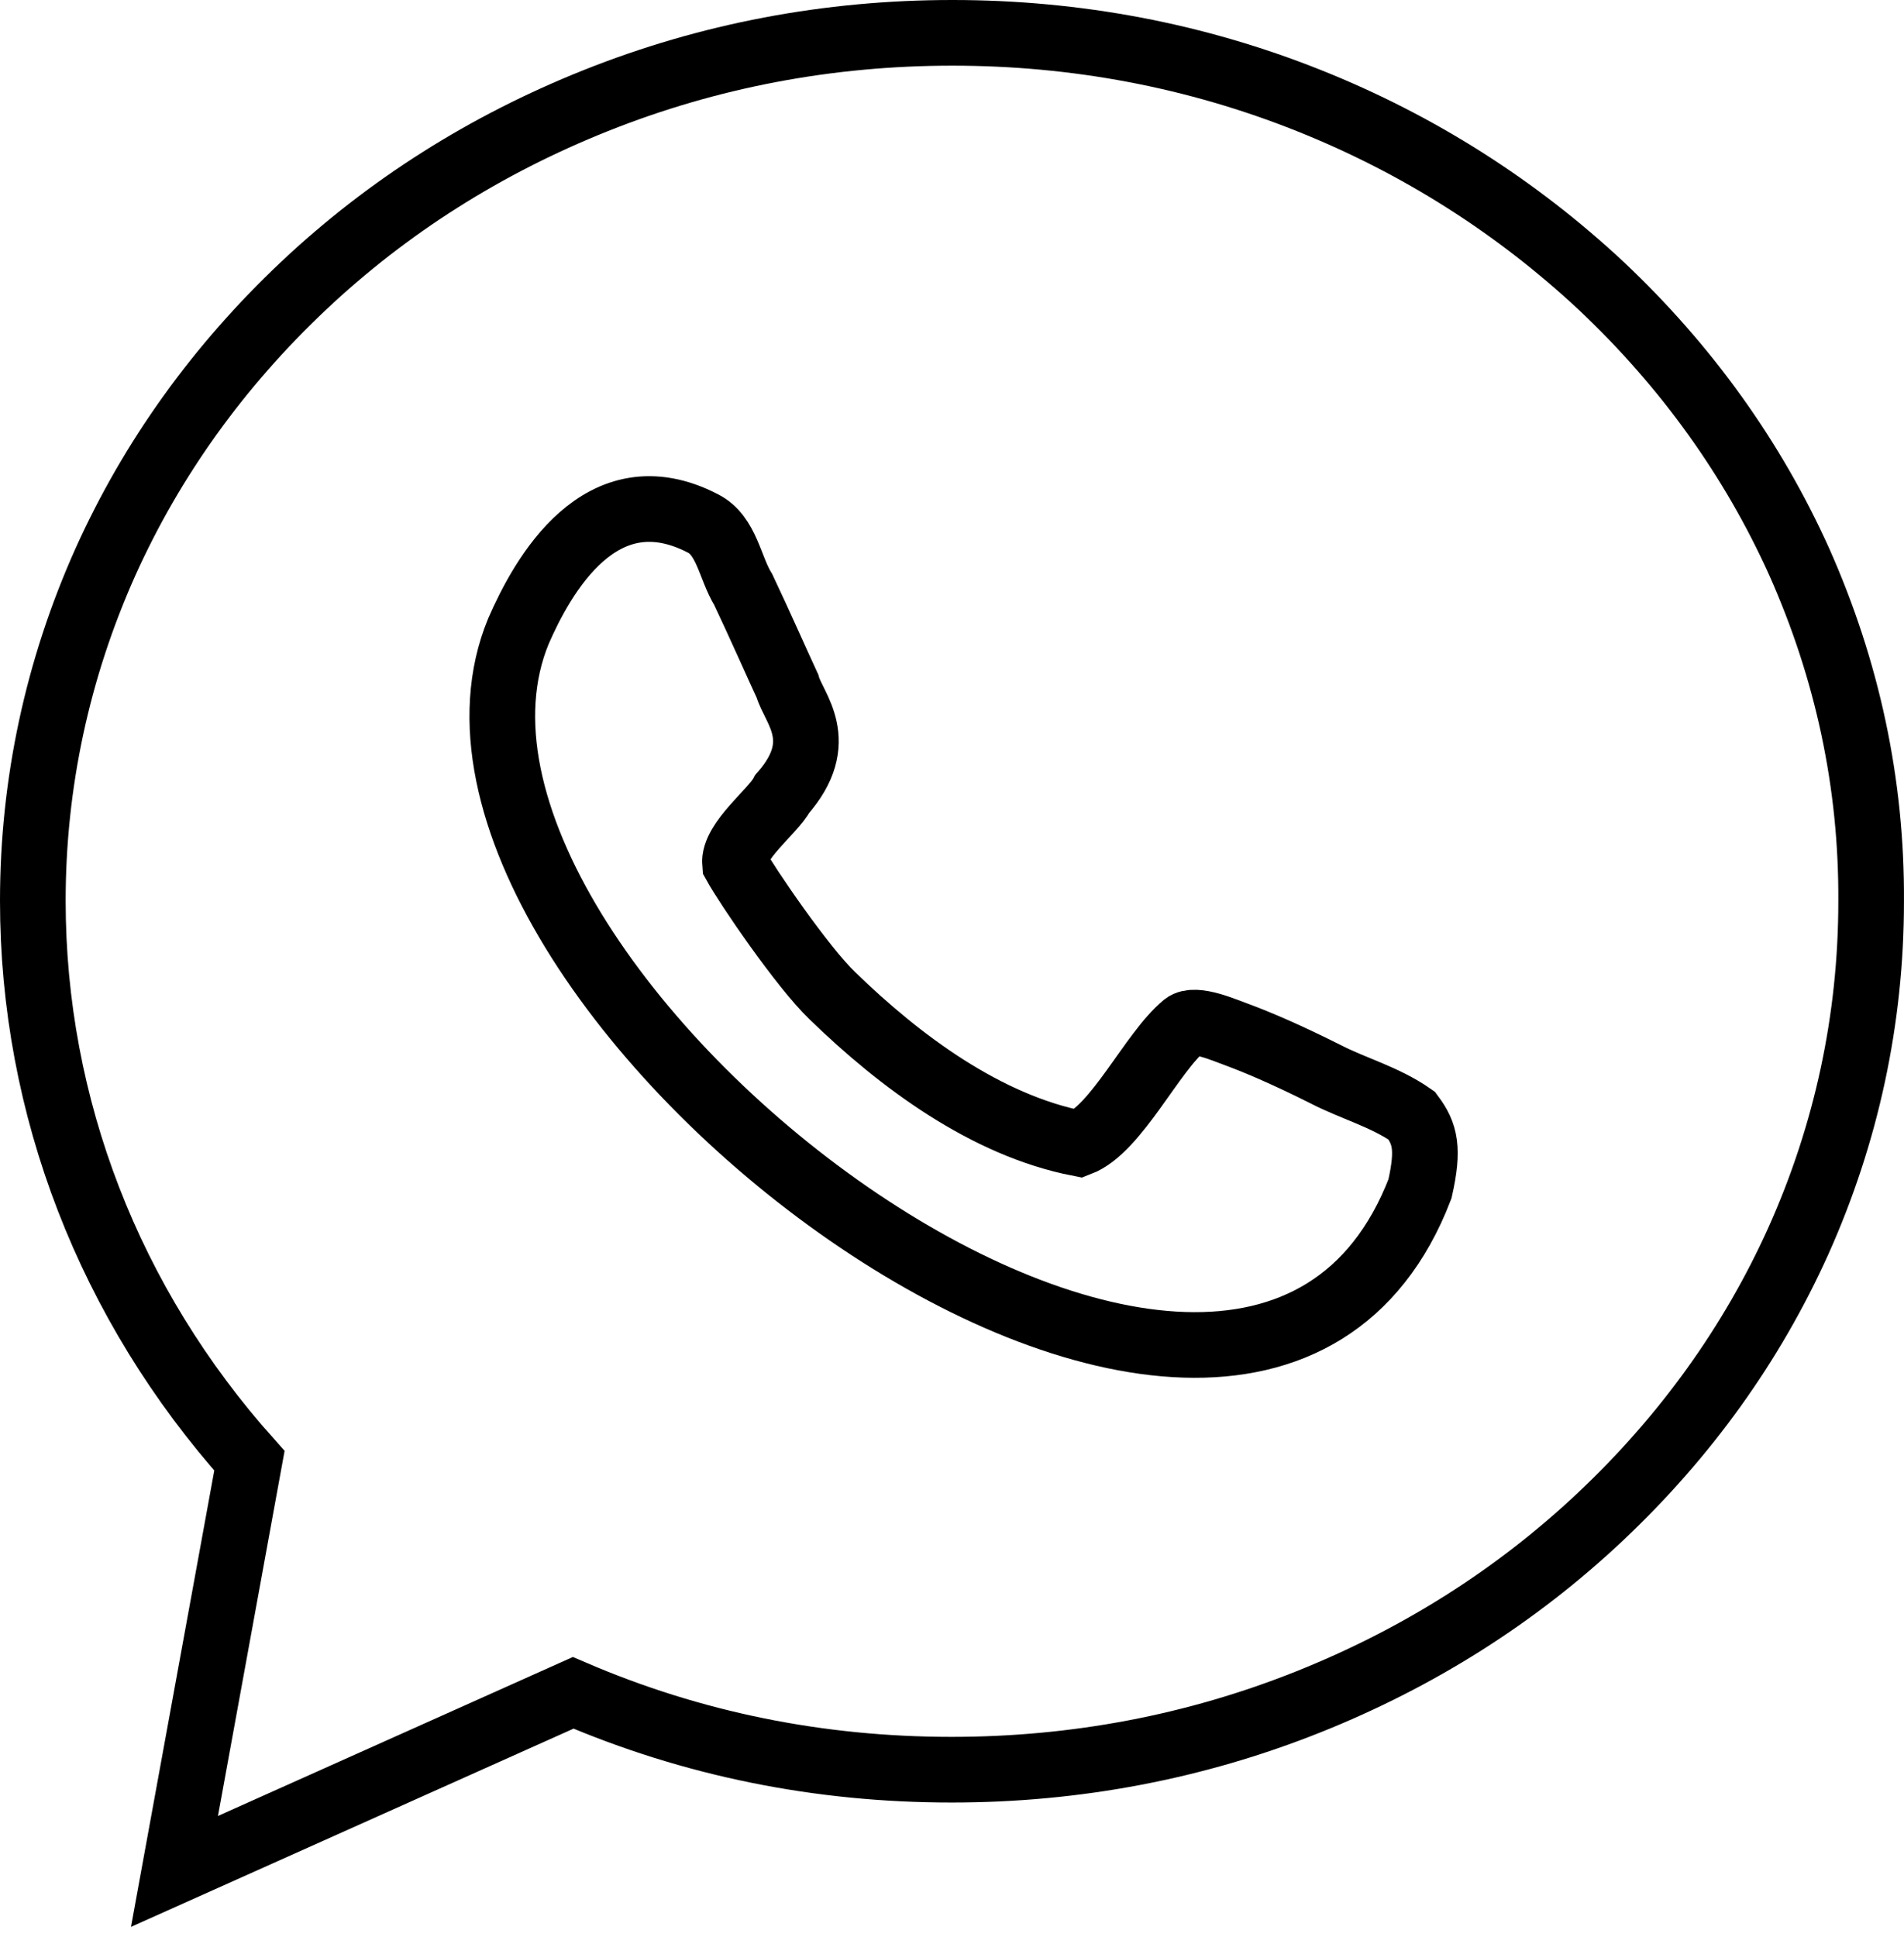
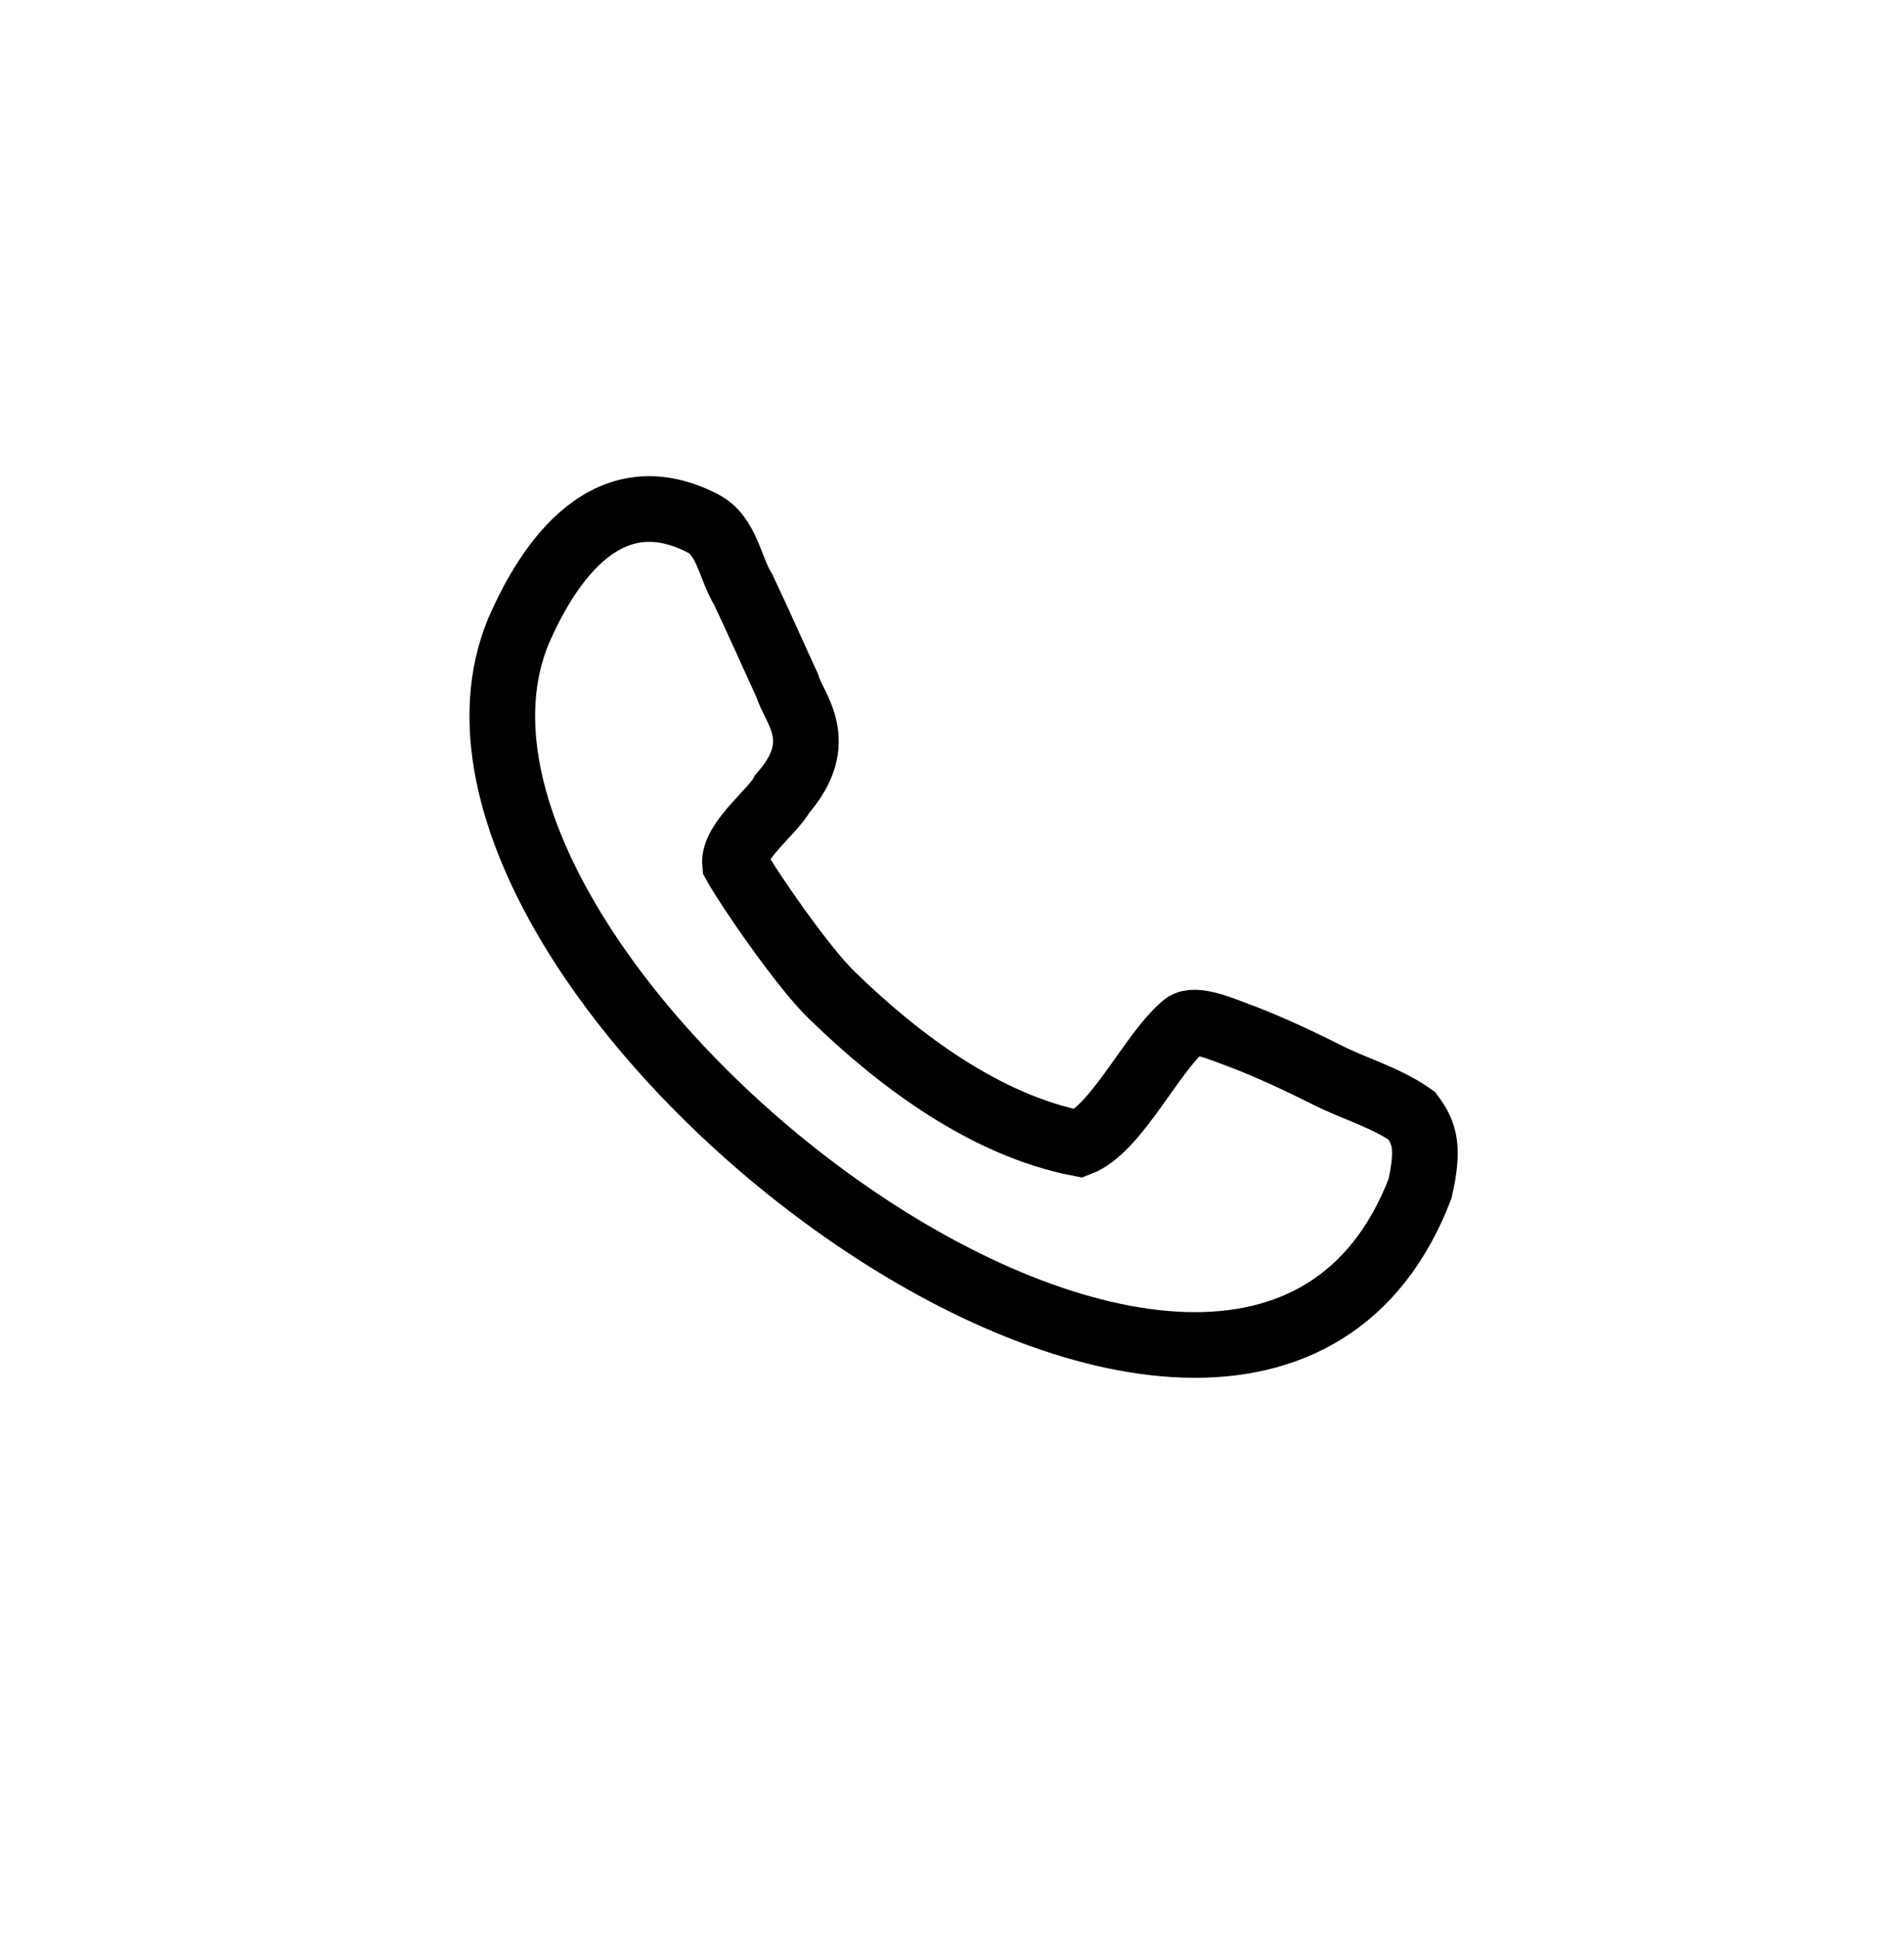
<svg xmlns="http://www.w3.org/2000/svg" width="58" height="59" viewBox="0 0 58 59" fill="none">
-   <path d="M54.808 17.111C53.392 13.967 51.361 11.144 48.781 8.711C46.201 6.302 43.211 4.397 39.878 3.066C36.431 1.689 32.778 1 29.011 1C25.244 1 21.592 1.689 18.145 3.066C14.812 4.397 11.821 6.279 9.241 8.711C6.662 11.144 4.63 13.967 3.214 17.111C1.753 20.37 1 23.859 1 27.439C1 33.705 3.329 39.718 7.598 44.492L5.315 57L17.46 51.561C21.09 53.121 24.948 53.902 28.988 53.902C32.755 53.902 36.408 53.213 39.855 51.836C43.188 50.505 46.178 48.623 48.758 46.19C51.338 43.757 53.37 40.934 54.785 37.79C56.246 34.531 56.999 31.043 56.999 27.462C57.022 23.859 56.269 20.393 54.808 17.111Z" stroke="black" stroke-width="2" />
  <path d="M40.38 32.718C39.193 32.122 38.325 31.754 37.709 31.525C37.321 31.387 36.407 30.974 36.088 31.227C35.083 32.053 34.01 34.394 32.869 34.83C30.038 34.279 27.413 32.328 25.358 30.331C24.445 29.459 22.756 26.981 22.39 26.315C22.322 25.627 23.555 24.709 23.829 24.181C25.244 22.574 24.171 21.564 23.988 20.899C23.669 20.21 23.121 18.971 22.642 17.961C22.231 17.295 22.139 16.308 21.409 15.941C18.304 14.335 16.523 17.548 15.793 19.223C11.387 29.895 37.868 50.207 43.256 36.207C43.53 34.99 43.416 34.531 43.005 33.981C42.183 33.407 41.224 33.154 40.38 32.718Z" stroke="black" stroke-width="2" />
</svg>